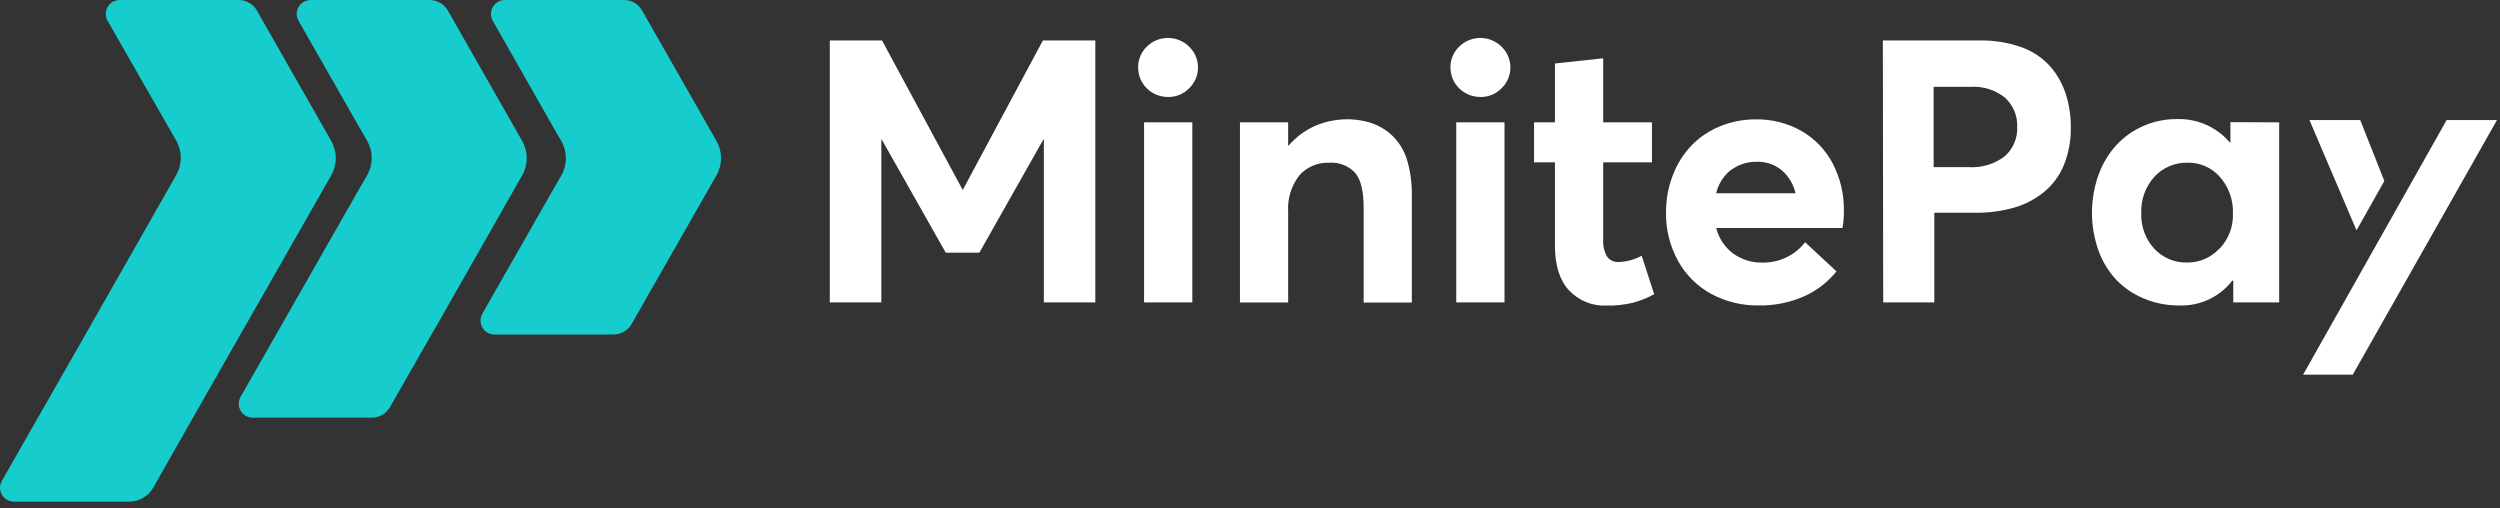
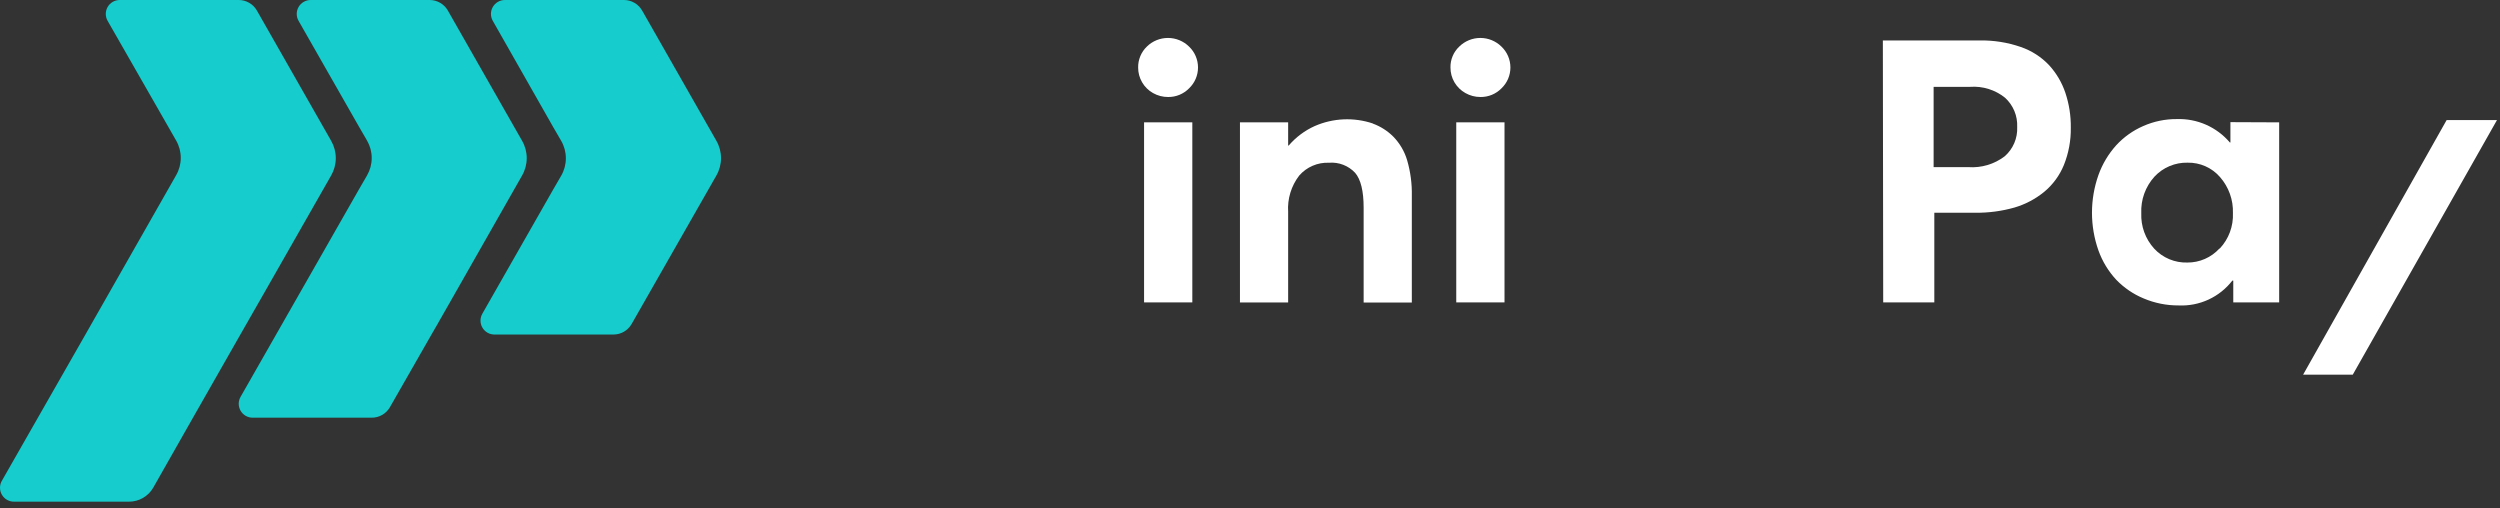
<svg xmlns="http://www.w3.org/2000/svg" width="359" height="73" viewBox="0 0 359 73" fill="none">
  <rect x="0" y="0" width="359" height="73" fill="#333333" stroke="none" />
  <path d="M102.868 20.21C103.307 20.97 103.538 21.832 103.538 22.71C103.538 23.588 103.307 24.45 102.868 25.21L90.698 46.53C90.436 46.988 90.057 47.369 89.601 47.634C89.144 47.899 88.626 48.039 88.098 48.04H70.998C70.647 48.04 70.302 47.947 69.999 47.771C69.695 47.596 69.443 47.343 69.267 47.039C69.092 46.735 69 46.39 69 46.039C69 45.689 69.093 45.344 69.268 45.04L79.428 27.23L80.588 25.23C81.027 24.47 81.258 23.608 81.258 22.73C81.258 21.852 81.027 20.99 80.588 20.23L79.428 18.23L70.768 3C70.592 2.695 70.5 2.35 70.5 1.998C70.5 1.646 70.593 1.301 70.77 0.997C70.946 0.692 71.2 0.44 71.505 0.265C71.81 0.09 72.156 -0.001 72.508 1.58392e-05H89.598C90.128 -0.001 90.648 0.138 91.106 0.403C91.565 0.668 91.945 1.05 92.208 1.51L102.868 20.21Z" fill="#16CCCC" />
  <path d="M74.968 20.21C75.407 20.97 75.638 21.832 75.638 22.71C75.638 23.588 75.407 24.45 74.968 25.21L65.288 42.22L62.718 46.73L61.988 47.99L55.988 58.48C55.724 58.938 55.343 59.318 54.885 59.581C54.426 59.844 53.907 59.982 53.378 59.98H36.288C35.936 59.981 35.59 59.89 35.285 59.715C34.98 59.54 34.727 59.288 34.55 58.983C34.373 58.679 34.28 58.334 34.28 57.982C34.28 57.63 34.372 57.285 34.548 56.98L51.548 27.19L52.708 25.19C53.147 24.43 53.378 23.568 53.378 22.69C53.378 21.812 53.147 20.95 52.708 20.19L51.548 18.19L42.878 3C42.703 2.696 42.61 2.351 42.61 2.001C42.61 1.65 42.702 1.305 42.877 1.001C43.053 0.697 43.305 0.444 43.609 0.269C43.913 0.093 44.257 0 44.608 3.05176e-05H61.708C62.236 0.001 62.754 0.141 63.211 0.406C63.667 0.671 64.046 1.052 64.308 1.51L74.968 20.21Z" fill="#16CCCC" />
  <path d="M47.548 20.21C47.987 20.97 48.218 21.832 48.218 22.71C48.218 23.588 47.987 24.45 47.548 25.21L37.818 42.27L34.518 48.04L27.678 60.04L21.998 70.04C21.645 70.65 21.138 71.157 20.527 71.508C19.916 71.859 19.223 72.043 18.518 72.04H2.008C1.656 72.041 1.31 71.95 1.005 71.775C0.7 71.6 0.446 71.348 0.27 71.043C0.093 70.739 0 70.394 9.7612e-07 70.042C-0 69.69 0.092 69.345 0.268 69.04L5.408 60.04L12.288 48L25.288 25.17C25.727 24.41 25.958 23.548 25.958 22.67C25.958 21.792 25.727 20.93 25.288 20.17L15.458 3C15.282 2.695 15.19 2.35 15.19 1.998C15.19 1.646 15.284 1.301 15.46 0.997C15.636 0.692 15.89 0.44 16.195 0.265C16.5 0.09 16.846 -0.001 17.198 1.58392e-05H34.288C34.816 0.001 35.334 0.141 35.791 0.406C36.247 0.671 36.626 1.052 36.888 1.51L47.548 20.21Z" fill="#16CCCC" />
-   <path d="M157.288 5.81V43.42H149.898V20.05H149.818L140.638 36.28H135.808L126.628 20.05H126.558V43.42H119.158V5.81H126.658L138.208 27.21H138.288L149.758 5.81H157.288Z" fill="white" />
  <path d="M165.568 13.36C164.921 12.994 164.382 12.463 164.008 11.82C163.629 11.174 163.432 10.438 163.438 9.69C163.429 9.131 163.536 8.576 163.751 8.06C163.966 7.544 164.285 7.077 164.688 6.69C165.496 5.895 166.584 5.449 167.718 5.449C168.852 5.449 169.94 5.895 170.748 6.69C171.155 7.077 171.478 7.542 171.7 8.058C171.921 8.574 172.035 9.129 172.035 9.69C172.035 10.251 171.921 10.806 171.7 11.322C171.478 11.838 171.155 12.303 170.748 12.69C170.357 13.088 169.89 13.402 169.374 13.616C168.859 13.829 168.306 13.935 167.748 13.93C166.984 13.935 166.232 13.738 165.568 13.36ZM164.288 17.57H171.218V43.42H164.288V17.57Z" fill="white" />
  <path d="M197.118 17.74C198.226 18.14 199.233 18.779 200.068 19.61C201.003 20.566 201.69 21.737 202.068 23.02C202.546 24.667 202.772 26.376 202.738 28.09V43.44H195.818V29.82C195.818 27.44 195.411 25.773 194.598 24.82C194.123 24.311 193.539 23.916 192.889 23.665C192.24 23.413 191.542 23.313 190.848 23.37C190.042 23.335 189.239 23.482 188.498 23.801C187.757 24.119 187.097 24.601 186.568 25.21C185.42 26.698 184.855 28.555 184.978 30.43V43.43H178.058V17.57H184.978V20.9H185.058C186.083 19.702 187.36 18.746 188.798 18.1C191.446 16.944 194.43 16.816 197.168 17.74H197.118Z" fill="white" />
  <path d="M210.428 13.36C209.778 12.995 209.236 12.463 208.858 11.82C208.479 11.174 208.282 10.438 208.288 9.69C208.276 9.13 208.382 8.573 208.599 8.056C208.816 7.539 209.14 7.074 209.548 6.69C210.356 5.895 211.444 5.449 212.578 5.449C213.712 5.449 214.8 5.895 215.608 6.69C216.015 7.077 216.338 7.542 216.56 8.058C216.781 8.574 216.895 9.129 216.895 9.69C216.895 10.251 216.781 10.806 216.56 11.322C216.338 11.838 216.015 12.303 215.608 12.69C215.217 13.088 214.75 13.402 214.234 13.616C213.719 13.829 213.166 13.935 212.608 13.93C211.844 13.935 211.092 13.738 210.428 13.36ZM209.118 17.57H216.048V43.42H209.118V17.57Z" fill="white" />
-   <path d="M225.288 41.67C223.955 40.217 223.288 38.077 223.288 35.25V23.31H220.288V17.57H223.288V9.12L230.218 8.37V17.57H237.218V23.31H230.218V34.31C230.156 35.18 230.34 36.049 230.748 36.82C230.944 37.095 231.209 37.313 231.516 37.454C231.823 37.594 232.162 37.651 232.498 37.62C233.638 37.582 234.752 37.274 235.748 36.72L237.538 42.25C236.588 42.767 235.581 43.173 234.538 43.46C233.272 43.771 231.971 43.912 230.668 43.88C229.665 43.923 228.664 43.748 227.735 43.367C226.806 42.985 225.971 42.406 225.288 41.67Z" fill="white" />
-   <path d="M264.568 32.74H246.448C246.804 34.181 247.64 35.457 248.818 36.36C250.042 37.261 251.528 37.735 253.048 37.71C254.233 37.736 255.407 37.486 256.478 36.98C257.549 36.473 258.487 35.723 259.218 34.79L263.718 38.97C262.486 40.502 260.91 41.721 259.118 42.53C257.052 43.449 254.809 43.903 252.548 43.86C250.183 43.896 247.846 43.332 245.758 42.22C243.752 41.132 242.097 39.495 240.988 37.5C239.8 35.361 239.197 32.947 239.238 30.5C239.23 28.657 239.569 26.828 240.238 25.11C240.842 23.533 241.753 22.092 242.918 20.87C244.072 19.69 245.458 18.76 246.988 18.14C248.603 17.476 250.332 17.136 252.078 17.14C254.406 17.094 256.704 17.678 258.728 18.83C260.633 19.933 262.183 21.557 263.198 23.51C264.273 25.599 264.815 27.921 264.778 30.27C264.803 31.099 264.733 31.927 264.568 32.74ZM248.568 24.39C247.503 25.241 246.753 26.424 246.438 27.75H257.838C257.543 26.458 256.842 25.295 255.838 24.43C254.821 23.605 253.537 23.178 252.228 23.23C250.928 23.214 249.657 23.621 248.608 24.39H248.568Z" fill="white" />
  <path d="M270.378 5.81H284.288C286.287 5.774 288.277 6.089 290.168 6.74C291.73 7.272 293.137 8.179 294.268 9.38C295.307 10.521 296.097 11.867 296.588 13.33C297.125 14.941 297.389 16.631 297.368 18.33C297.397 20.172 297.057 22.001 296.368 23.71C295.759 25.197 294.794 26.513 293.558 27.54C292.3 28.571 290.848 29.339 289.288 29.8C287.451 30.322 285.548 30.574 283.638 30.55H277.768V43.42H270.428L270.378 5.81ZM282.658 24C284.525 24.132 286.377 23.581 287.868 22.45C288.465 21.929 288.937 21.28 289.249 20.551C289.561 19.822 289.704 19.032 289.668 18.24C289.704 17.453 289.566 16.667 289.264 15.939C288.961 15.211 288.502 14.559 287.918 14.03C286.508 12.898 284.722 12.341 282.918 12.47H277.668V24H282.658Z" fill="white" />
  <path d="M327.288 17.57V43.42H320.698V40.29H320.568C319.661 41.463 318.485 42.399 317.14 43.021C315.794 43.642 314.318 43.93 312.838 43.86C311.121 43.868 309.42 43.528 307.838 42.86C306.359 42.248 305.021 41.34 303.908 40.19C302.773 38.973 301.899 37.537 301.338 35.97C300.098 32.463 300.098 28.637 301.338 25.13C301.902 23.555 302.768 22.104 303.888 20.86C304.975 19.68 306.297 18.74 307.768 18.1C309.285 17.429 310.928 17.088 312.588 17.1C314.029 17.05 315.463 17.326 316.783 17.908C318.102 18.49 319.273 19.362 320.208 20.46H320.288V17.54L327.288 17.57ZM318.758 35.69C319.396 35.01 319.892 34.21 320.216 33.336C320.541 32.462 320.688 31.532 320.648 30.6C320.709 28.704 320.048 26.857 318.798 25.43C318.221 24.764 317.504 24.233 316.699 23.875C315.893 23.518 315.019 23.342 314.138 23.36C313.25 23.339 312.367 23.506 311.549 23.851C310.73 24.196 309.993 24.71 309.388 25.36C308.087 26.791 307.404 28.678 307.488 30.61C307.412 32.484 308.077 34.312 309.338 35.7C309.944 36.355 310.683 36.873 311.506 37.218C312.329 37.563 313.216 37.727 314.108 37.7C314.973 37.706 315.829 37.529 316.621 37.183C317.414 36.837 318.124 36.328 318.708 35.69H318.758Z" fill="white" />
-   <path d="M342.388 25.99L338.928 17.24H331.638L338.398 33.08L342.388 25.99Z" fill="white" />
  <path d="M351.338 17.24L330.728 53.8H337.858L358.568 17.24H351.338Z" fill="white" />
</svg>